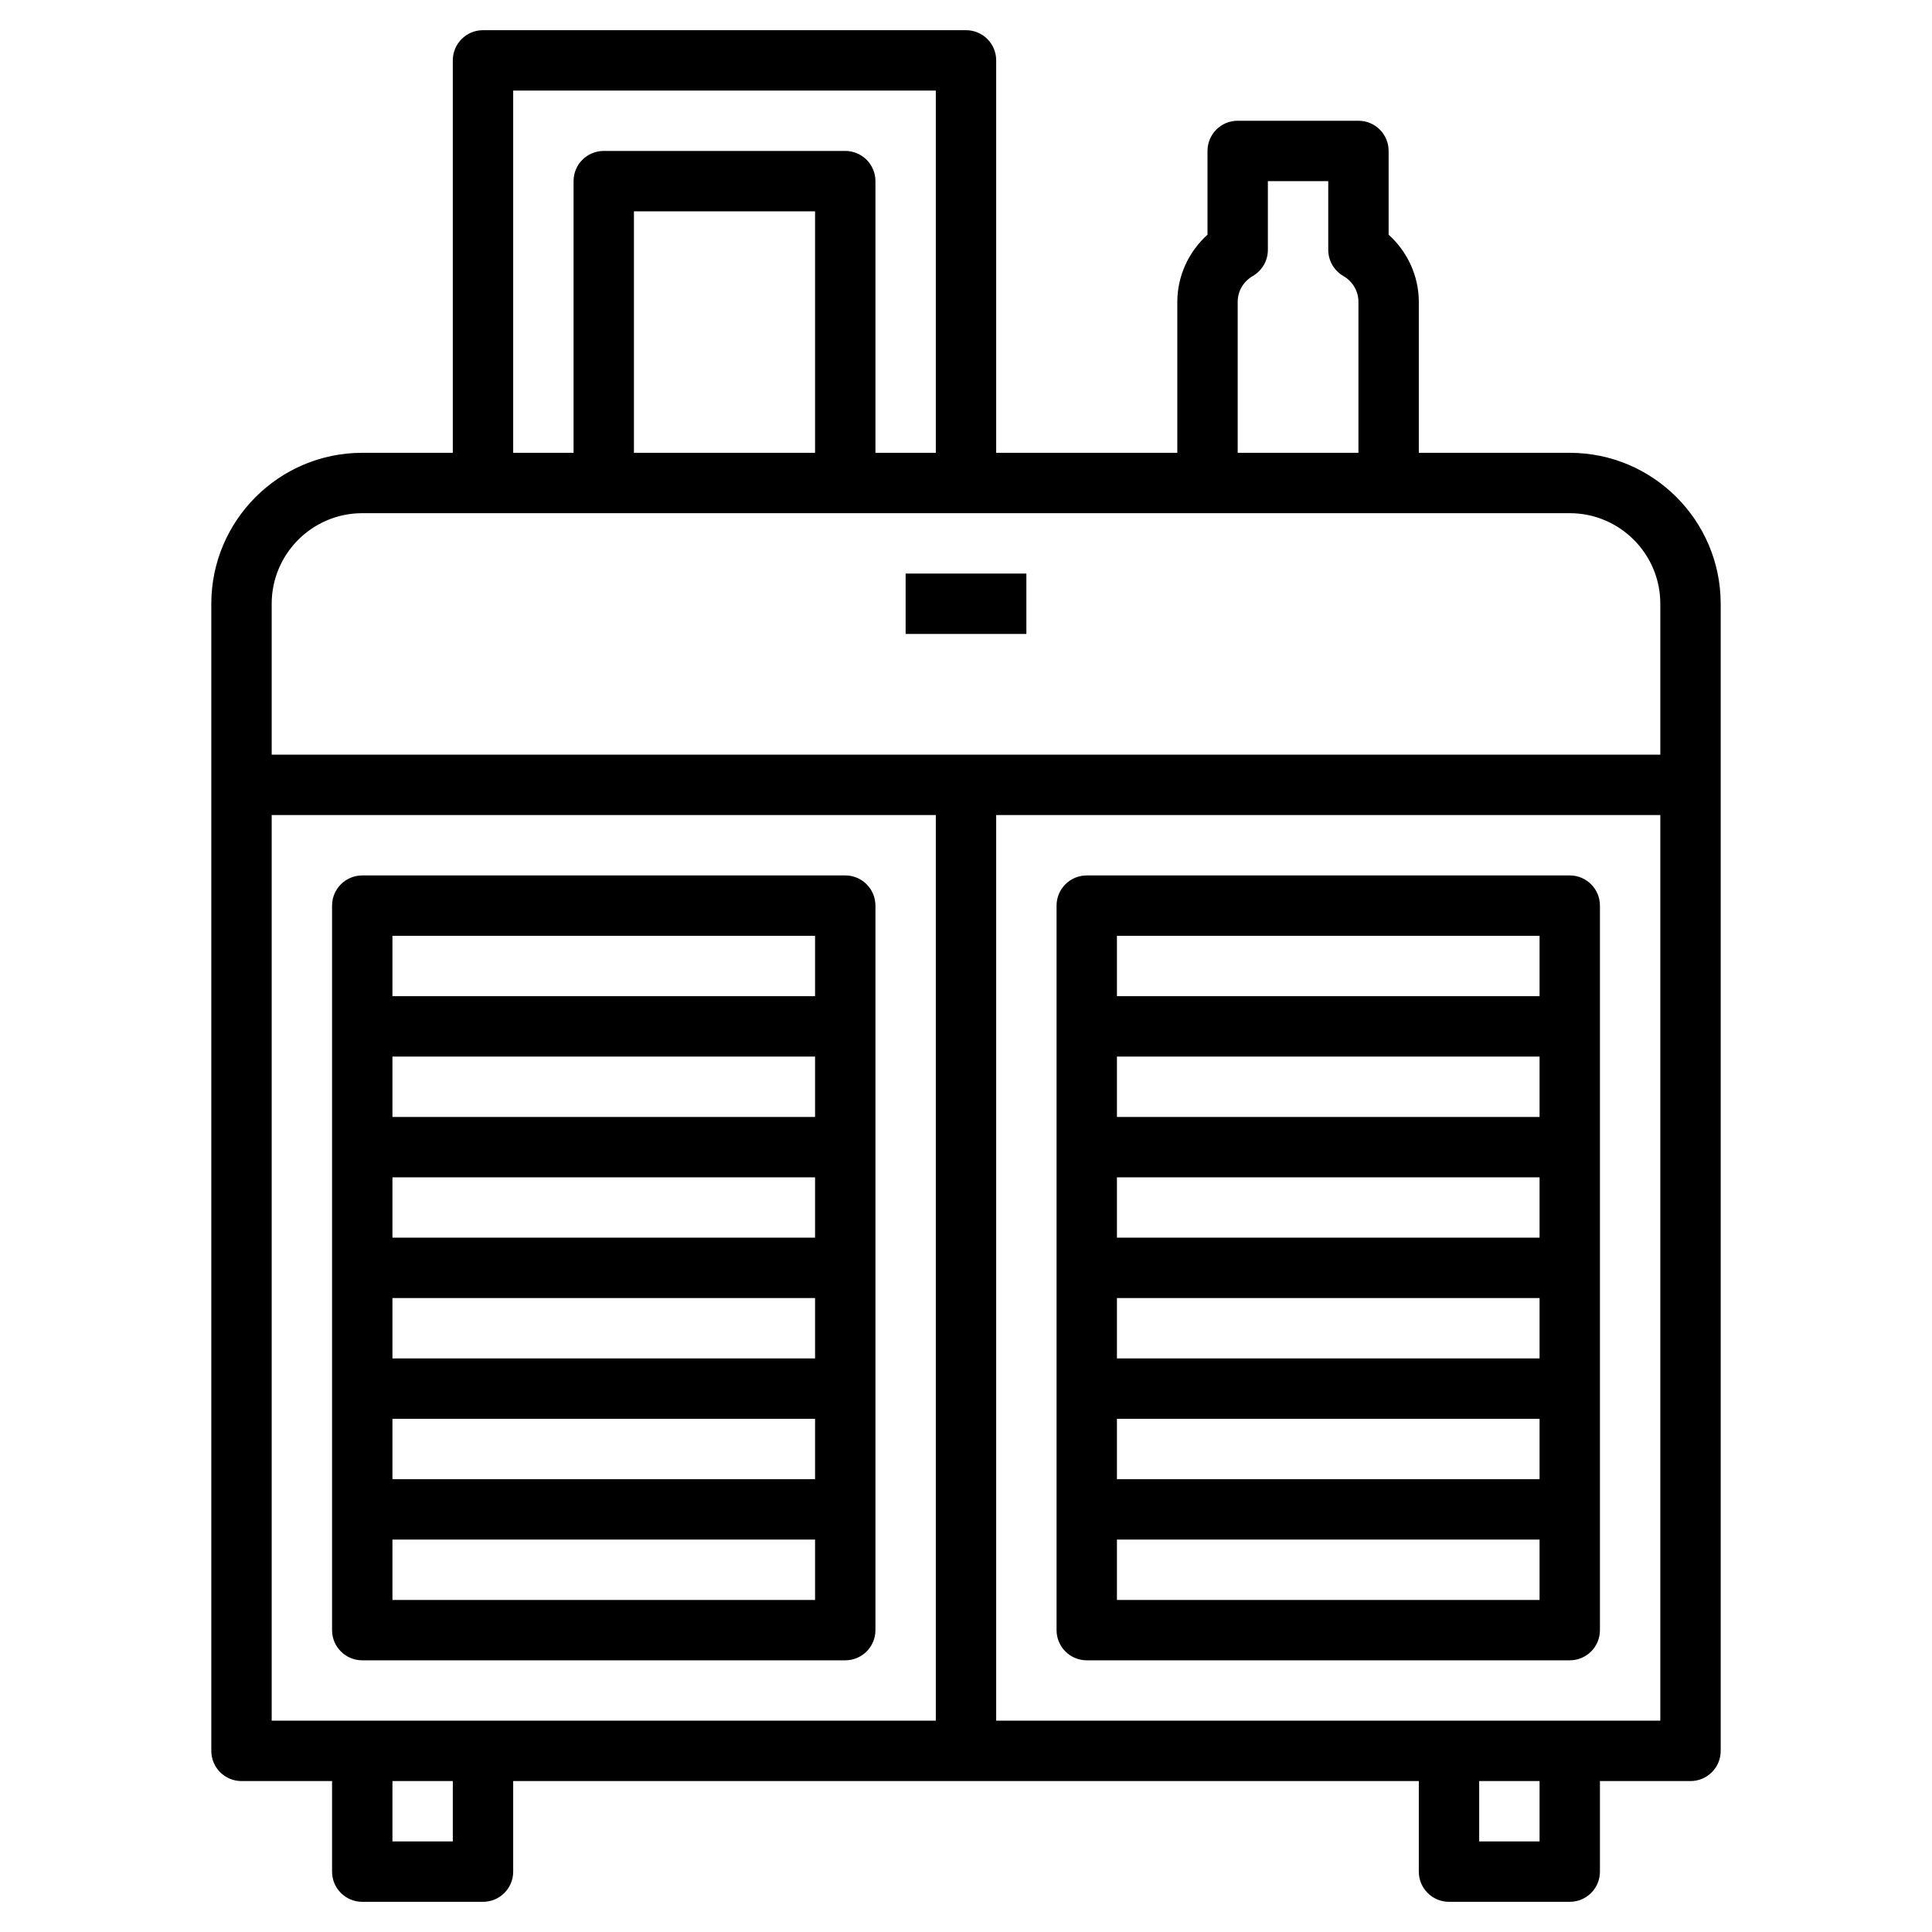
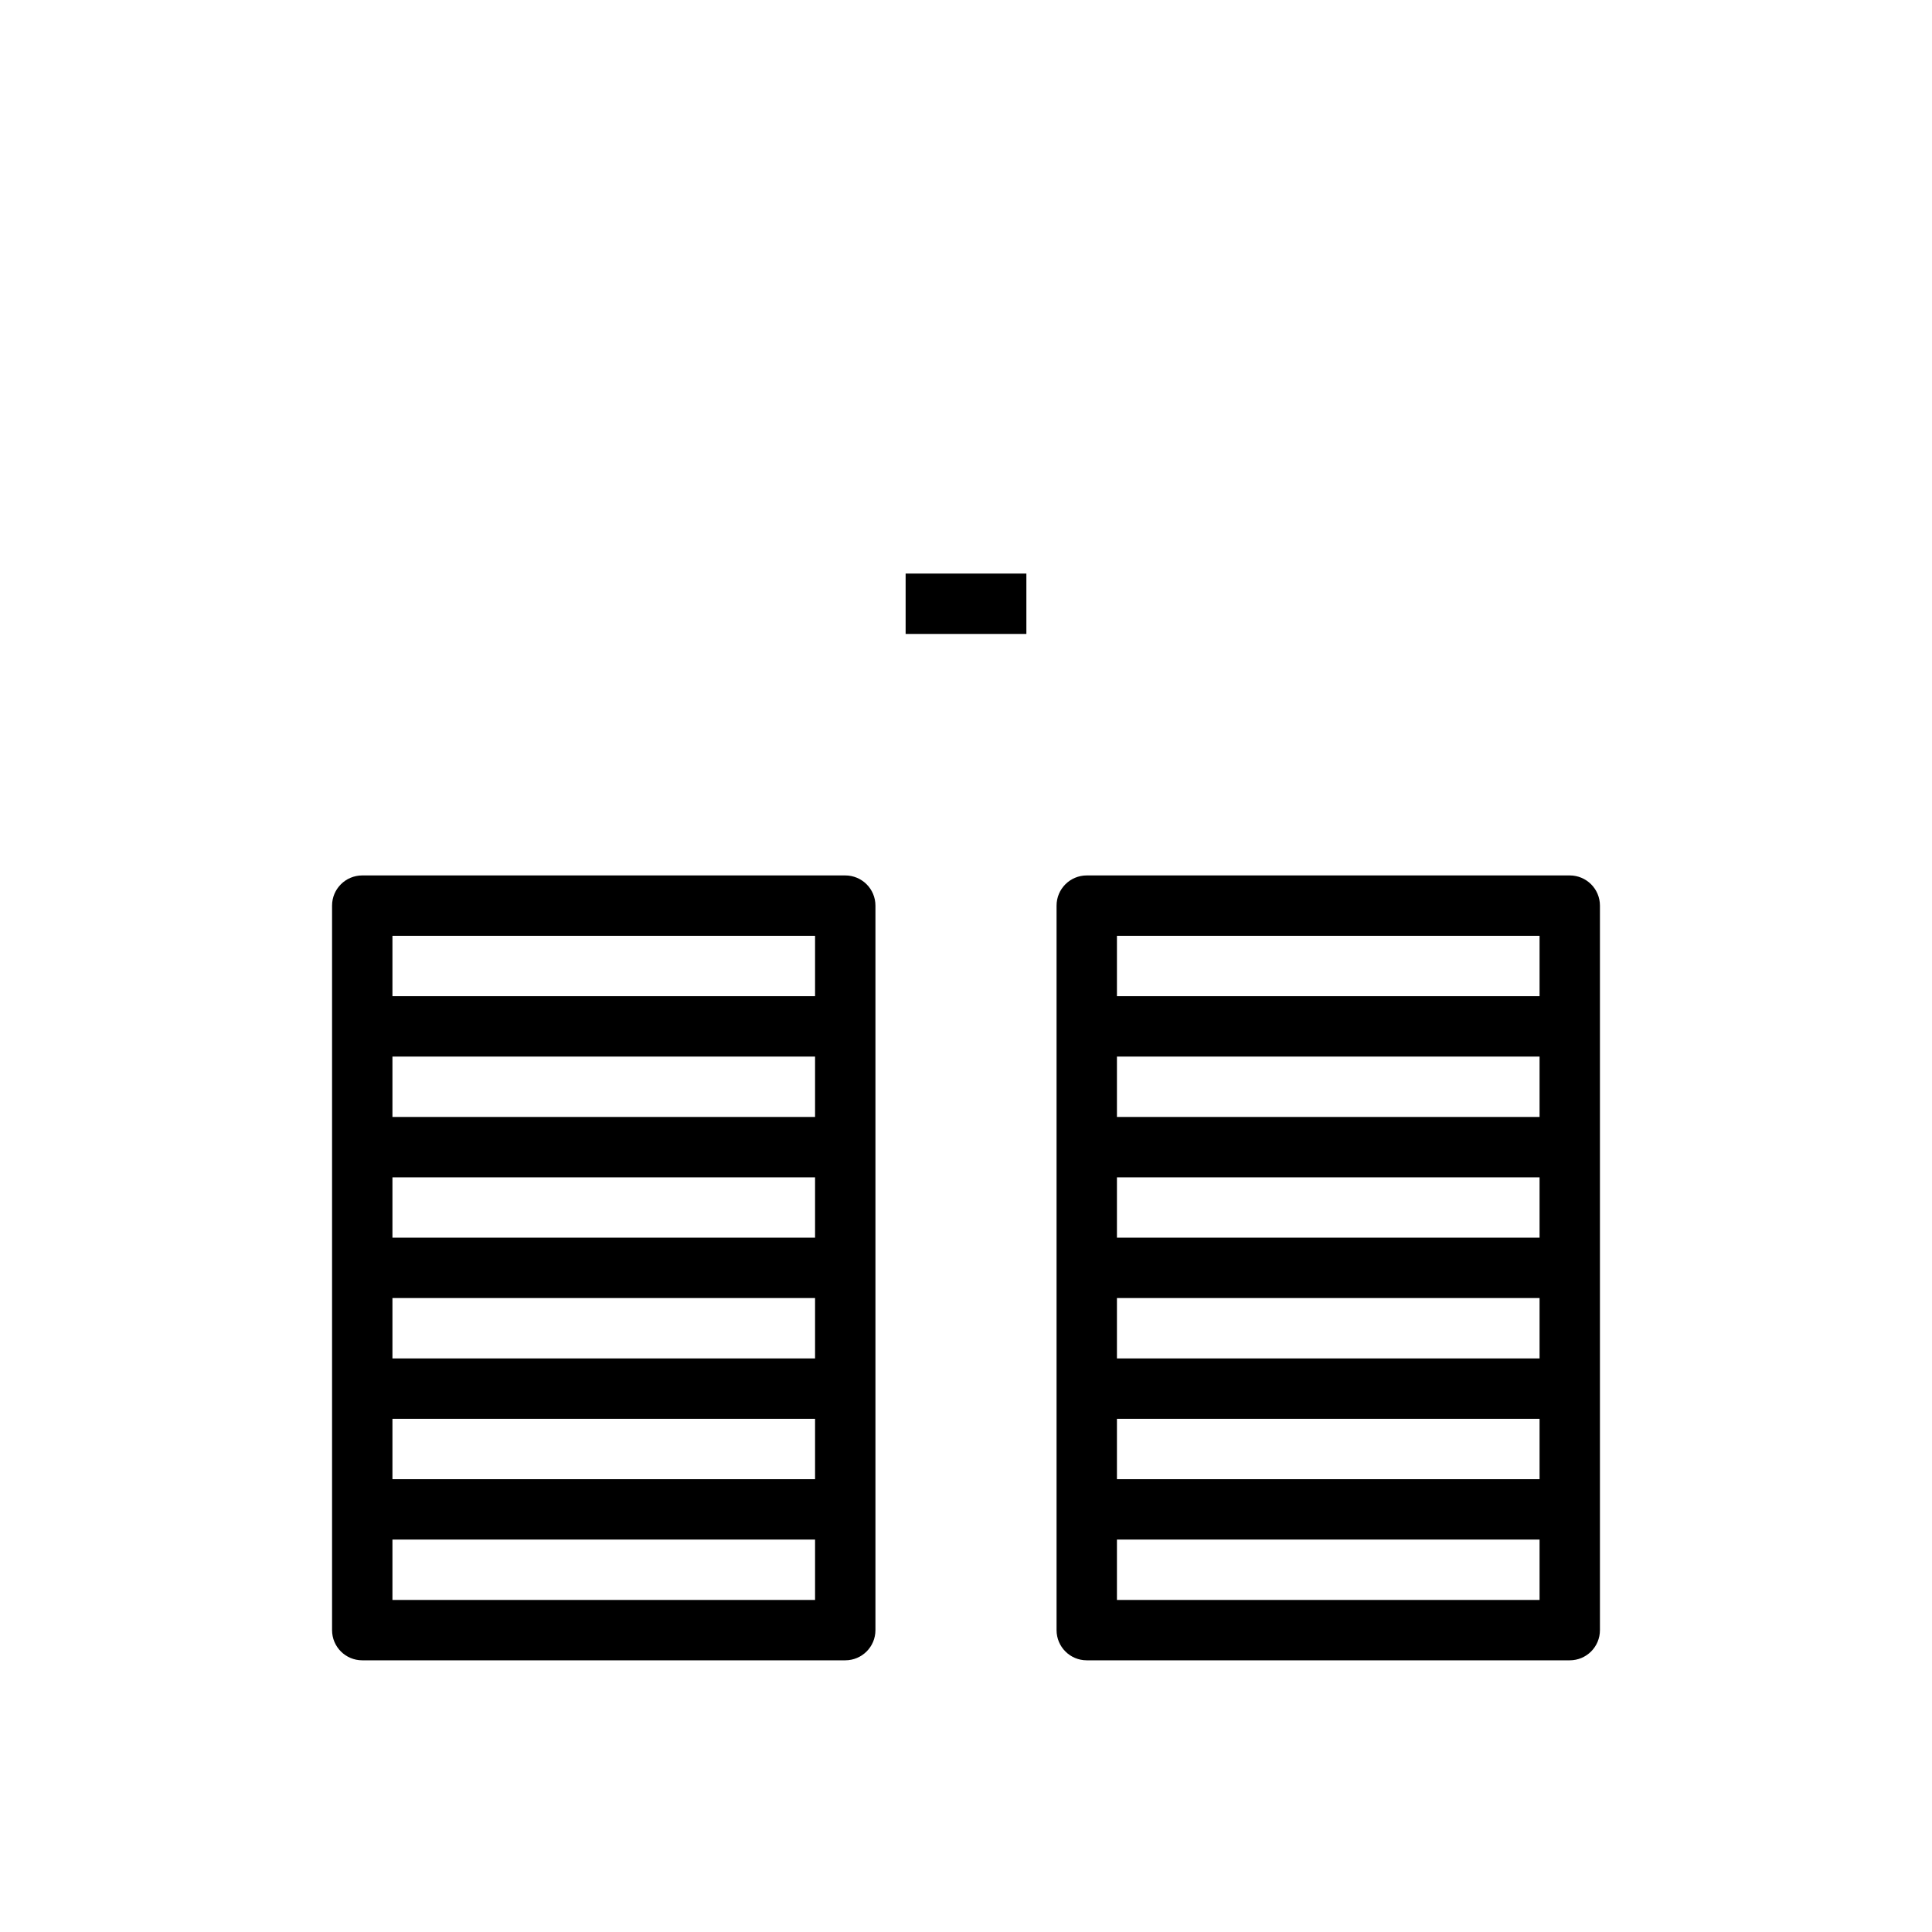
<svg xmlns="http://www.w3.org/2000/svg" width="40" height="40" viewBox="0 0 40 40" fill="none">
-   <path d="M32.5 9.375H29.375V6.25C29.375 5.717 29.142 5.212 28.75 4.859V3.125C28.75 2.779 28.47 2.5 28.125 2.5H25.625C25.28 2.5 25 2.779 25 3.125V4.859C24.608 5.212 24.375 5.717 24.375 6.25V9.375H20.625V1.25C20.625 0.904 20.345 0.625 20 0.625H10C9.655 0.625 9.375 0.904 9.375 1.25V9.375H7.5C5.777 9.375 4.375 10.777 4.375 12.5V36.25C4.375 36.596 4.655 36.875 5 36.875H6.875V38.75C6.875 39.096 7.155 39.375 7.5 39.375H10C10.345 39.375 10.625 39.096 10.625 38.75V36.875H29.375V38.75C29.375 39.096 29.655 39.375 30 39.375H32.5C32.845 39.375 33.125 39.096 33.125 38.75V36.875H35C35.345 36.875 35.625 36.596 35.625 36.25V12.5C35.625 10.777 34.223 9.375 32.5 9.375ZM25.625 6.25C25.625 6.029 25.742 5.828 25.939 5.714C26.132 5.601 26.25 5.396 26.25 5.173V3.75H27.5V5.173C27.5 5.395 27.618 5.601 27.811 5.713C28.008 5.828 28.125 6.029 28.125 6.25V9.375H25.625V6.25ZM10.625 1.875H19.375V9.375H18.125V3.75C18.125 3.404 17.845 3.125 17.5 3.125H12.5C12.155 3.125 11.875 3.404 11.875 3.75V9.375H10.625V1.875ZM16.875 9.375H13.125V4.375H16.875V9.375ZM7.5 10.625H32.5C33.534 10.625 34.375 11.466 34.375 12.5V15.625H5.625V12.5C5.625 11.466 6.466 10.625 7.5 10.625ZM5.625 16.875H19.375V35.625H5.625V16.875ZM9.375 38.125H8.125V36.875H9.375V38.125ZM31.875 38.125H30.625V36.875H31.875V38.125ZM20.625 35.625V16.875H34.375V35.625H20.625Z" fill="black" />
  <path d="M18.75 11.875H21.25V13.125H18.75V11.875Z" fill="black" />
  <path d="M17.5 18.125H7.5C7.155 18.125 6.875 18.404 6.875 18.75V33.75C6.875 34.096 7.155 34.375 7.5 34.375H17.5C17.845 34.375 18.125 34.096 18.125 33.75V18.75C18.125 18.404 17.845 18.125 17.5 18.125ZM16.875 19.375V20.625H8.125V19.375H16.875ZM8.125 28.125V26.875H16.875V28.125H8.125ZM16.875 29.375V30.625H8.125V29.375H16.875ZM8.125 25.625V24.375H16.875V25.625H8.125ZM8.125 23.125V21.875H16.875V23.125H8.125ZM8.125 33.125V31.875H16.875V33.125H8.125Z" fill="black" />
  <path d="M32.5 18.125H22.5C22.155 18.125 21.875 18.404 21.875 18.75V33.75C21.875 34.096 22.155 34.375 22.5 34.375H32.5C32.845 34.375 33.125 34.096 33.125 33.75V18.75C33.125 18.404 32.845 18.125 32.5 18.125ZM31.875 19.375V20.625H23.125V19.375H31.875ZM23.125 28.125V26.875H31.875V28.125H23.125ZM31.875 29.375V30.625H23.125V29.375H31.875ZM23.125 25.625V24.375H31.875V25.625H23.125ZM23.125 23.125V21.875H31.875V23.125H23.125ZM23.125 33.125V31.875H31.875V33.125H23.125Z" fill="black" />
</svg>